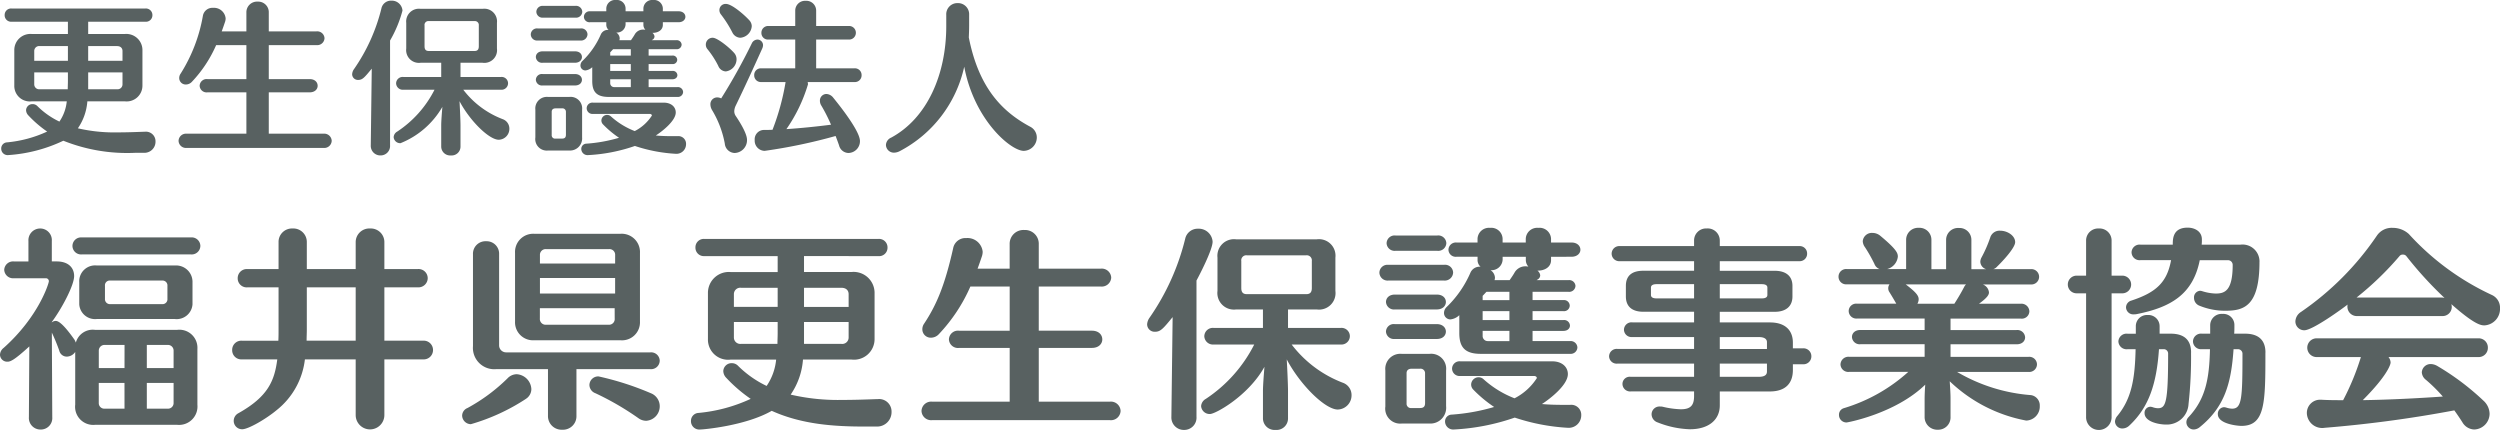
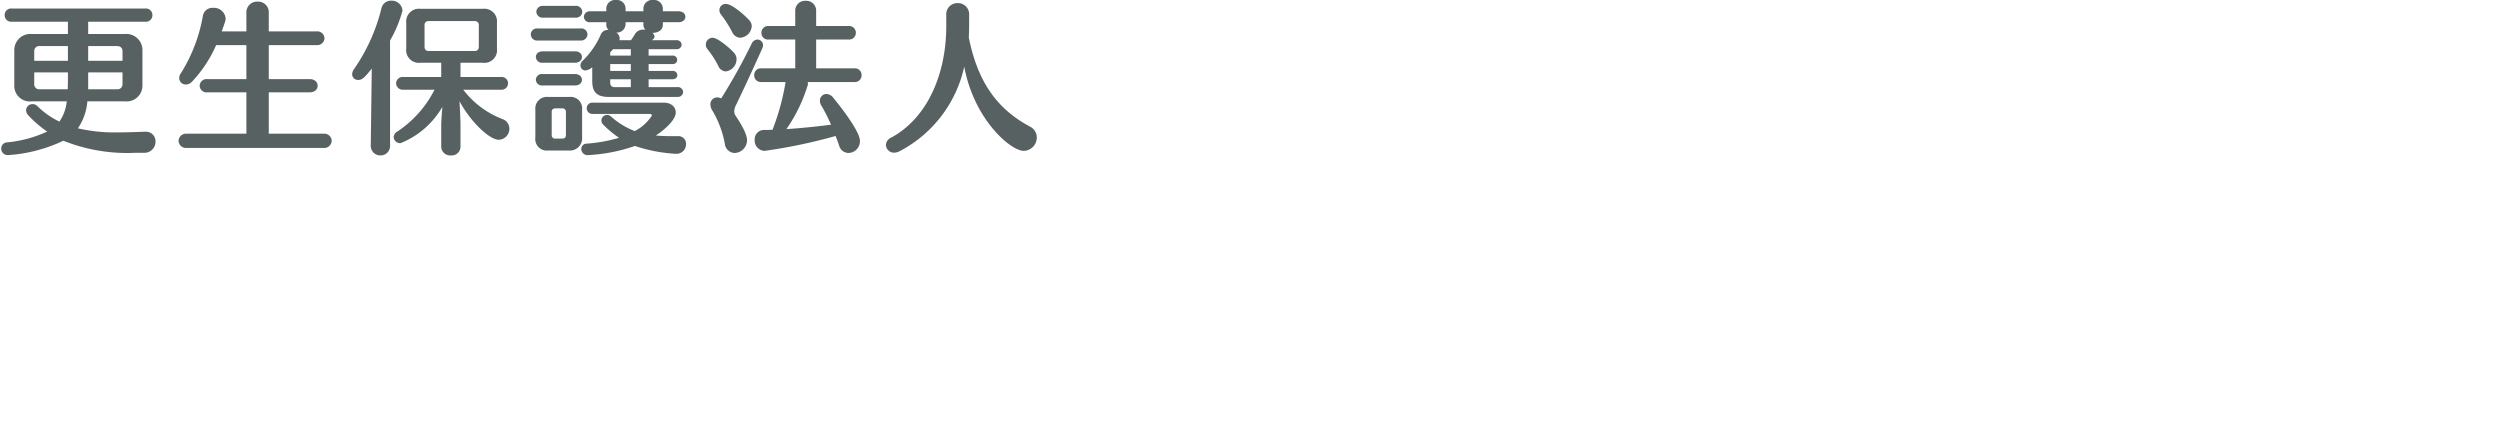
<svg xmlns="http://www.w3.org/2000/svg" width="305.916" height="52.608" viewBox="0 0 305.916 52.608">
  <g transform="translate(-49.39 -35.94)">
    <path d="M18.18-14.4a.793.793,0,0,0,.86-.8.8.8,0,0,0-.86-.82H1.8a.787.787,0,0,0-.84.8.792.792,0,0,0,.84.82H8.7v1.5H4.28a1.968,1.968,0,0,0-2.14,1.92V-6.6A1.9,1.9,0,0,0,4.28-4.66H8.56a5.307,5.307,0,0,1-.9,2.48A9.8,9.8,0,0,1,4.94-4.1a.8.8,0,0,0-.56-.22.778.778,0,0,0-.8.74.952.952,0,0,0,.28.64A13.921,13.921,0,0,0,6.16-.96,14.942,14.942,0,0,1,1.26.36a.745.745,0,0,0-.72.76.782.782,0,0,0,.82.8A18.475,18.475,0,0,0,8.14.16a21,21,0,0,0,8.78,1.48h1.16A1.357,1.357,0,0,0,19.42.26a1.172,1.172,0,0,0-1.3-1.2h-.08c-1.08.04-2.16.08-3.26.08a19.768,19.768,0,0,1-4.86-.5,6.7,6.7,0,0,0,1.16-3.3h4.58A1.934,1.934,0,0,0,17.82-6.6v-4.38a1.975,1.975,0,0,0-2.16-1.92H11.18v-1.5Zm-2.8,4.78h-4.2v-1.8H14.7c.48,0,.68.28.68.6Zm0,2.88a.6.6,0,0,1-.68.6H11.18V-8.2h4.2ZM8.7-9.62H4.58v-1.2a.6.6,0,0,1,.68-.6H8.7Zm0,1.42v1.06c0,.34-.02.68-.02,1H5.26a.6.6,0,0,1-.68-.6V-8.2ZM39.96,1.04A.913.913,0,0,0,40.98.18.915.915,0,0,0,39.96-.7H33.28V-5.76h5c.66,0,.98-.4.98-.8,0-.42-.32-.82-.98-.82h-5v-4.16H39.1a.892.892,0,0,0,1-.84.892.892,0,0,0-1-.84H33.28v-2.3a1.294,1.294,0,0,0-1.36-1.34,1.3,1.3,0,0,0-1.38,1.34v2.3H27.52q.21-.57.42-1.2a1.386,1.386,0,0,0,.06-.4,1.434,1.434,0,0,0-1.54-1.28,1.179,1.179,0,0,0-1.24.96A19.51,19.51,0,0,1,22.5-8.06a.925.925,0,0,0-.18.56.79.79,0,0,0,.82.78,1.014,1.014,0,0,0,.74-.34,15.575,15.575,0,0,0,2.96-4.48h3.7v4.16H25.78a.853.853,0,0,0-.96.82.851.851,0,0,0,.96.8h4.76V-.7h-7.3a.908.908,0,0,0-1,.88.906.906,0,0,0,1,.86ZM61.9-2.48a10.968,10.968,0,0,1-4.82-3.6h4.6a.8.8,0,0,0,.88-.78.786.786,0,0,0-.88-.78H56.74V-9.38h2.7a1.552,1.552,0,0,0,1.76-1.74v-3.14a1.554,1.554,0,0,0-1.76-1.72H51.86a1.563,1.563,0,0,0-1.76,1.72v3.14a1.56,1.56,0,0,0,1.76,1.74h2.52v1.74H49.76a.8.8,0,0,0-.9.78.815.815,0,0,0,.9.78h3.8A13.353,13.353,0,0,1,49-.96a.84.84,0,0,0-.44.68.8.8,0,0,0,.84.74,10.348,10.348,0,0,0,5.12-4.44c-.06.74-.14,1.76-.14,2.26V.9a1.093,1.093,0,0,0,1.18,1.06A1.083,1.083,0,0,0,56.74.9V-1.7c0-.62-.08-2.24-.12-2.98,1.26,2.4,3.62,4.72,4.8,4.72a1.335,1.335,0,0,0,1.3-1.36A1.226,1.226,0,0,0,61.9-2.48ZM49.64-15.76a1.308,1.308,0,0,0-1.36-1.22,1.2,1.2,0,0,0-1.22.96,22.313,22.313,0,0,1-3.34,7.4,1.216,1.216,0,0,0-.24.64.705.705,0,0,0,.74.7c.52,0,.76-.28,1.66-1.38L45.76.72V.74a1.17,1.17,0,0,0,1.2,1.22A1.156,1.156,0,0,0,48.12.72V-12.1A14.911,14.911,0,0,0,49.64-15.76Zm9.34,4.36c0,.4-.16.58-.52.58h-5.6c-.38,0-.52-.2-.52-.58v-2.54a.471.471,0,0,1,.52-.54h5.6a.479.479,0,0,1,.52.54Zm24.44-2.94c.56,0,.84-.34.84-.66,0-.34-.28-.68-.84-.68H81.5v-.36a1.082,1.082,0,0,0-1.2-1.02,1.075,1.075,0,0,0-1.18,1.02v.36H76.94v-.36a1.064,1.064,0,0,0-1.18-1.02,1.075,1.075,0,0,0-1.18,1.02v.36H72.6a.7.7,0,0,0-.76.68.682.682,0,0,0,.76.66h1.98v.28a.845.845,0,0,0,.28.66.942.942,0,0,0-.96.58A10.082,10.082,0,0,1,71.66-9.6a.781.781,0,0,0-.24.54.606.606,0,0,0,.6.62,1.434,1.434,0,0,0,.84-.4v1.68c0,1.24.44,1.96,2,1.96h8.42a.631.631,0,0,0,.7-.6.631.631,0,0,0-.7-.6H79.76v-.96h2.9c.42,0,.62-.26.62-.5a.547.547,0,0,0-.62-.52h-2.9v-.84h2.9a.539.539,0,0,0,.6-.52.539.539,0,0,0-.6-.52h-2.9v-.78h3.38a.589.589,0,0,0,.66-.56.587.587,0,0,0-.66-.54h-3l.12-.08a.456.456,0,0,0,.22-.38.65.65,0,0,0-.26-.44h.06c.6,0,1.22-.32,1.22-.98v-.32ZM70.78-14.9a.759.759,0,0,0,.86-.72.759.759,0,0,0-.86-.72H66.86a.752.752,0,0,0-.84.72.752.752,0,0,0,.84.72Zm.64,2.8a.787.787,0,0,0,.86-.76.759.759,0,0,0-.86-.72H66.18a.755.755,0,0,0-.84.74.766.766,0,0,0,.84.74ZM83.3-.4h-.68c-.72,0-1.36-.02-1.98-.08.8-.52,2.44-1.8,2.44-2.82,0-.66-.54-1.2-1.48-1.2H72.96a.7.7,0,0,0-.78.68.706.706,0,0,0,.78.7H79.9c.14,0,.26.08.26.2a5.442,5.442,0,0,1-2.1,1.9,9.413,9.413,0,0,1-2.92-1.8A.677.677,0,0,0,74.68-3a.7.7,0,0,0-.7.68.682.682,0,0,0,.2.48A12.009,12.009,0,0,0,76.14-.2a18.6,18.6,0,0,1-4,.72.638.638,0,0,0-.62.64.763.763,0,0,0,.82.76A20.535,20.535,0,0,0,78.08.8a19.128,19.128,0,0,0,5,.96A1.177,1.177,0,0,0,84.34.58.94.94,0,0,0,83.3-.4ZM70.74-9.38c.58,0,.86-.36.86-.7,0-.36-.28-.7-.86-.7H66.8c-.56,0-.84.34-.84.7a.75.75,0,0,0,.84.7Zm0,2.78c.58,0,.86-.34.86-.7,0-.34-.28-.7-.86-.7H66.78a.731.731,0,0,0-.82.7.743.743,0,0,0,.82.7Zm.88,6.34V-3.64A1.412,1.412,0,0,0,70.06-5.2H67.44A1.415,1.415,0,0,0,65.9-3.64v3.4a1.41,1.41,0,0,0,1.54,1.6h2.62A1.487,1.487,0,0,0,71.62-.26Zm7.74-13.16c-.08,0-.14-.02-.22-.02a1.176,1.176,0,0,0-1.06.56c-.12.22-.3.48-.48.74H76.18a1.032,1.032,0,0,0,.04-.22.893.893,0,0,0-.42-.72,1.047,1.047,0,0,0,1.14-.98v-.28h2.18v.32A.9.9,0,0,0,79.36-13.42Zm-1.78,3.16H75.06v-.4c.12-.12.24-.26.36-.38h2.16Zm0,1.88H75.06v-.84h2.52Zm0,1.98H75.54a.478.478,0,0,1-.48-.5v-.46h2.52ZM69.64-.58c0,.32-.12.48-.48.48h-.8a.406.406,0,0,1-.46-.44V-3.38c0-.28.18-.42.48-.42h.78a.422.422,0,0,1,.48.44Zm32.7-4.54a1.129,1.129,0,0,0-.82-.44.8.8,0,0,0-.8.82,1.11,1.11,0,0,0,.16.58,20.156,20.156,0,0,1,1.2,2.36c-1.72.22-3.64.42-5.46.54a19.178,19.178,0,0,0,2.64-5.48,1.18,1.18,0,0,0-.04-.28h5.72a.818.818,0,0,0,.88-.84.818.818,0,0,0-.88-.84h-4.68v-3.52h3.98a.826.826,0,0,0,.88-.82.829.829,0,0,0-.88-.84h-3.98v-1.88a1.2,1.2,0,0,0-1.28-1.2,1.2,1.2,0,0,0-1.28,1.2v1.88H94.42a.824.824,0,0,0-.86.84.8.8,0,0,0,.86.82H97.7V-8.7H93.54a.812.812,0,0,0-.86.84.812.812,0,0,0,.86.84h2.98a29.234,29.234,0,0,1-1.6,5.84c-.36.02-.72.02-1.06.02A1.144,1.144,0,0,0,92.74.08,1.245,1.245,0,0,0,93.96,1.4a65.533,65.533,0,0,0,8.68-1.82q.21.54.42,1.14a1.215,1.215,0,0,0,1.16.94A1.443,1.443,0,0,0,105.62.2C105.62-1.2,102.36-5.08,102.34-5.12ZM92.08-14.58c-.62-.68-2.14-2-2.86-2a.757.757,0,0,0-.8.76.863.863,0,0,0,.2.54A13.948,13.948,0,0,1,90-13.1a1.135,1.135,0,0,0,.98.66,1.525,1.525,0,0,0,1.4-1.42A1.088,1.088,0,0,0,92.08-14.58Zm-1.82,4.04c-.56-.66-2.08-1.9-2.66-1.9a.832.832,0,0,0-.84.84.846.846,0,0,0,.22.58A11.061,11.061,0,0,1,88.28-9a1.048,1.048,0,0,0,.92.68A1.514,1.514,0,0,0,90.52-9.8,1.154,1.154,0,0,0,90.26-10.54Zm3.4-.58a1.068,1.068,0,0,0,.1-.4.691.691,0,0,0-.68-.7.791.791,0,0,0-.7.48,72.072,72.072,0,0,1-3.74,6.72,1.065,1.065,0,0,0-.48-.12.825.825,0,0,0-.84.86,1.405,1.405,0,0,0,.22.72A12.261,12.261,0,0,1,89.08.5,1.25,1.25,0,0,0,90.3,1.66,1.568,1.568,0,0,0,91.8.08c0-.22-.02-.92-1.36-2.92a1.04,1.04,0,0,1-.2-.62,1.723,1.723,0,0,1,.18-.68C91.48-6.32,92.54-8.64,93.66-11.12Zm32.78,9.56c-3.42-1.84-6.28-4.74-7.5-10.92.02-.46.04-.96.04-1.44v-1.32a1.363,1.363,0,0,0-1.4-1.44,1.363,1.363,0,0,0-1.4,1.44v1.38c0,5.86-2.3,11.24-6.74,13.64a1.029,1.029,0,0,0-.64.9.972.972,0,0,0,1.02.94,1.582,1.582,0,0,0,.62-.16A15.372,15.372,0,0,0,118.38-8.9c1.22,6.52,5.7,10.3,7.28,10.3a1.638,1.638,0,0,0,1.6-1.64A1.474,1.474,0,0,0,126.44-1.56Z" transform="translate(49 53)" fill="#586161" />
-     <path d="M23.738-18.928a1.063,1.063,0,0,0,1.17-1.04,1.063,1.063,0,0,0-1.17-1.04H10.4a1.054,1.054,0,0,0-1.144,1.04,1.054,1.054,0,0,0,1.144,1.04Zm.208,6.11v-2.7a2.008,2.008,0,0,0-2.158-2.054H12.246a1.942,1.942,0,0,0-2.158,2.054v2.7a1.937,1.937,0,0,0,2.158,1.794h9.516A1.946,1.946,0,0,0,23.946-12.818Zm.6,12.272V-7.358a2.21,2.21,0,0,0-2.47-2.34H12.012a2.143,2.143,0,0,0-2.34,1.56,3.619,3.619,0,0,0-.156-.338C7.982-10.66,7.436-10.79,7.2-10.79a.747.747,0,0,0-.468.182v-.052c1.3-1.768,2.73-4.524,2.73-5.616,0-1.04-.728-1.794-2.132-1.794h-.6v-2.5A1.421,1.421,0,0,0,5.3-22.1a1.435,1.435,0,0,0-1.43,1.534v2.5H2.106a1.084,1.084,0,0,0-1.2,1.014,1.087,1.087,0,0,0,1.2,1.04H5.98a.362.362,0,0,1,.39.364c0,.234-1.222,4.316-5.538,8.164a1.112,1.112,0,0,0-.442.832A.878.878,0,0,0,1.3-5.8c.364,0,.832-.182,2.678-1.872L3.926.988A1.412,1.412,0,0,0,5.356,2.5,1.4,1.4,0,0,0,6.786.988L6.734-9.36a23.228,23.228,0,0,1,.91,2.21.938.938,0,0,0,.91.728,1.265,1.265,0,0,0,1.04-.572V-.546a2.218,2.218,0,0,0,2.418,2.47H22.074A2.255,2.255,0,0,0,24.544-.546ZM20.878-13.494a.6.6,0,0,1-.65.65h-6.37a.607.607,0,0,1-.624-.65V-15.08a.582.582,0,0,1,.624-.65h6.37a.6.6,0,0,1,.65.65Zm.754,8.476H18.356V-7.852h2.6a.688.688,0,0,1,.676.676Zm0,4.316a.684.684,0,0,1-.676.65h-2.6V-3.2h3.276ZM15.626-5.018H12.48V-7.176a.7.7,0,0,1,.65-.676h2.5Zm0,4.966h-2.5a.678.678,0,0,1-.65-.65V-3.2h3.146Zm36.53-6.032a1.141,1.141,0,0,0,1.222-1.144,1.141,1.141,0,0,0-1.222-1.144H47.424V-14.9h4.082a1.136,1.136,0,0,0,1.222-1.118,1.122,1.122,0,0,0-1.222-1.118H47.424V-20.41a1.663,1.663,0,0,0-1.742-1.69,1.67,1.67,0,0,0-1.768,1.69v3.276h-5.98V-20.41a1.649,1.649,0,0,0-1.742-1.69,1.642,1.642,0,0,0-1.716,1.69v3.276h-3.8a1.113,1.113,0,0,0-1.2,1.118,1.1,1.1,0,0,0,1.2,1.118h3.8v5.1c0,.494,0,.988-.026,1.43H30a1.118,1.118,0,0,0-1.2,1.144A1.118,1.118,0,0,0,30-6.084H34.32c-.338,2.574-1.092,4.55-4.784,6.6a1.059,1.059,0,0,0-.546.91,1.025,1.025,0,0,0,1.04,1.04c.754,0,2.938-1.274,4.212-2.34A9.281,9.281,0,0,0,37.7-6.084h6.214V.728a1.755,1.755,0,1,0,3.51,0V-6.084ZM43.914-8.372H37.908c0-.442.026-.884.026-1.378V-14.9h5.98ZM78.7-10.712v-8.4a2.238,2.238,0,0,0-2.392-2.34H65.754a2.223,2.223,0,0,0-2.34,2.34v8.4a2.2,2.2,0,0,0,2.34,2.288H76.31A2.2,2.2,0,0,0,78.7-10.712Zm1.274,5.824a1.054,1.054,0,0,0,1.144-1.04,1.05,1.05,0,0,0-1.144-1.014H62.322a.858.858,0,0,1-.858-.832v-11.18a1.525,1.525,0,0,0-1.586-1.586,1.532,1.532,0,0,0-1.612,1.586V-7.7a2.611,2.611,0,0,0,2.86,2.808h6.318V.832a1.663,1.663,0,0,0,1.742,1.69A1.649,1.649,0,0,0,70.928.832v-5.72Zm.1,2.964A35.543,35.543,0,0,0,73.632-4a1.079,1.079,0,0,0-1.118,1.04,1.1,1.1,0,0,0,.728,1.014A34.588,34.588,0,0,1,78.52,1.118a1.621,1.621,0,0,0,.962.312A1.776,1.776,0,0,0,81.12-.39,1.714,1.714,0,0,0,80.08-1.924Zm-15.34.676a1.42,1.42,0,0,0,.676-1.2,1.912,1.912,0,0,0-1.794-1.82A1.566,1.566,0,0,0,62.5-3.77,21.727,21.727,0,0,1,57.59-.13a1.021,1.021,0,0,0-.65.936,1.083,1.083,0,0,0,1.066,1.04A24.728,24.728,0,0,0,64.74-1.248ZM75.66-17.81h-9.2v-1.04a.7.7,0,0,1,.728-.728h7.748a.694.694,0,0,1,.728.728Zm0,3.666h-9.2v-1.9h9.2ZM75.608-11.1a.7.7,0,0,1-.728.78h-7.7a.71.71,0,0,1-.728-.78V-12.35h9.152Zm32.266-7.618a1.031,1.031,0,0,0,1.118-1.04,1.037,1.037,0,0,0-1.118-1.066H86.58a1.023,1.023,0,0,0-1.092,1.04A1.029,1.029,0,0,0,86.58-18.72h8.97v1.95H89.8a2.558,2.558,0,0,0-2.782,2.5V-8.58A2.466,2.466,0,0,0,89.8-6.058h5.564A6.9,6.9,0,0,1,94.2-2.834a12.736,12.736,0,0,1-3.536-2.5,1.04,1.04,0,0,0-.728-.286,1.012,1.012,0,0,0-1.04.962,1.237,1.237,0,0,0,.364.832,18.1,18.1,0,0,0,2.99,2.574A19.425,19.425,0,0,1,85.878.468a.968.968,0,0,0-.936.988A1.016,1.016,0,0,0,86.008,2.5c.494,0,5.642-.468,8.814-2.288,3.744,1.69,7.748,1.924,11.414,1.924h1.508A1.764,1.764,0,0,0,109.486.338a1.523,1.523,0,0,0-1.69-1.56h-.1c-1.4.052-2.808.1-4.238.1a25.7,25.7,0,0,1-6.318-.65,8.712,8.712,0,0,0,1.508-4.29H104.6a2.515,2.515,0,0,0,2.808-2.522v-5.694a2.567,2.567,0,0,0-2.808-2.5H98.774v-1.95Zm-3.64,6.214h-5.46v-2.34h4.576c.624,0,.884.364.884.78Zm0,3.744a.782.782,0,0,1-.884.78H98.774V-10.66h5.46ZM95.55-12.506H90.194v-1.56a.782.782,0,0,1,.884-.78H95.55Zm0,1.846v1.378c0,.442-.026.884-.026,1.3H91.078a.782.782,0,0,1-.884-.78v-1.9ZM136.188,1.352A1.187,1.187,0,0,0,137.514.234,1.19,1.19,0,0,0,136.188-.91H127.5V-7.488H134c.858,0,1.274-.52,1.274-1.04,0-.546-.416-1.066-1.274-1.066h-6.5V-15h7.566a1.16,1.16,0,0,0,1.3-1.092,1.16,1.16,0,0,0-1.3-1.092H127.5v-2.99a1.682,1.682,0,0,0-1.768-1.742,1.689,1.689,0,0,0-1.794,1.742v2.99h-3.926q.273-.741.546-1.56a1.8,1.8,0,0,0,.078-.52,1.864,1.864,0,0,0-2-1.664,1.533,1.533,0,0,0-1.612,1.248c-1.014,4.524-2.028,6.916-3.536,9.2a1.2,1.2,0,0,0-.234.728,1.027,1.027,0,0,0,1.066,1.014,1.318,1.318,0,0,0,.962-.442A20.247,20.247,0,0,0,119.132-15h4.81v5.408h-6.188a1.109,1.109,0,0,0-1.248,1.066,1.106,1.106,0,0,0,1.248,1.04h6.188V-.91h-9.49a1.181,1.181,0,0,0-1.3,1.144,1.178,1.178,0,0,0,1.3,1.118ZM164.71-3.224a14.258,14.258,0,0,1-6.266-4.68h5.98a1.035,1.035,0,0,0,1.144-1.014,1.021,1.021,0,0,0-1.144-1.014H158v-2.262h3.51a2.018,2.018,0,0,0,2.288-2.262v-4.082a2.021,2.021,0,0,0-2.288-2.236h-9.854a2.032,2.032,0,0,0-2.288,2.236v4.082a2.028,2.028,0,0,0,2.288,2.262h3.276v2.262h-6.006a1.045,1.045,0,0,0-1.17,1.014,1.059,1.059,0,0,0,1.17,1.014h4.94a17.359,17.359,0,0,1-5.928,6.656,1.093,1.093,0,0,0-.572.884A1.045,1.045,0,0,0,148.46.6c.65,0,4.68-2.21,6.656-5.772-.078.962-.182,2.288-.182,2.938V1.17a1.421,1.421,0,0,0,1.534,1.378A1.407,1.407,0,0,0,158,1.17V-2.21c0-.806-.1-2.912-.156-3.874,1.638,3.12,4.706,6.136,6.24,6.136a1.735,1.735,0,0,0,1.69-1.768A1.594,1.594,0,0,0,164.71-3.224ZM148.772-20.488A1.7,1.7,0,0,0,147-22.074a1.566,1.566,0,0,0-1.586,1.248,29.007,29.007,0,0,1-4.342,9.62,1.581,1.581,0,0,0-.312.832.917.917,0,0,0,.962.91c.676,0,.988-.364,2.158-1.794L143.728.936V.962a1.521,1.521,0,0,0,1.56,1.586A1.5,1.5,0,0,0,146.8.936V-15.73C147.108-16.3,148.772-19.474,148.772-20.488Zm12.142,5.668c0,.52-.208.754-.676.754h-7.28c-.494,0-.676-.26-.676-.754v-3.3a.613.613,0,0,1,.676-.7h7.28a.622.622,0,0,1,.676.7Zm31.772-3.822c.728,0,1.092-.442,1.092-.858,0-.442-.364-.884-1.092-.884h-2.5v-.468a1.406,1.406,0,0,0-1.56-1.326,1.4,1.4,0,0,0-1.534,1.326v.468h-2.834v-.468a1.384,1.384,0,0,0-1.534-1.326,1.4,1.4,0,0,0-1.534,1.326v.468H178.62a.905.905,0,0,0-.988.884.887.887,0,0,0,.988.858h2.574v.364a1.1,1.1,0,0,0,.364.858,1.224,1.224,0,0,0-1.248.754A13.107,13.107,0,0,1,177.4-12.48a1.015,1.015,0,0,0-.312.7.787.787,0,0,0,.78.806,1.864,1.864,0,0,0,1.092-.52v2.184c0,1.612.572,2.548,2.6,2.548H192.5a.82.82,0,0,0,.91-.78.82.82,0,0,0-.91-.78h-4.576V-9.568h3.77c.546,0,.806-.338.806-.65a.711.711,0,0,0-.806-.676h-3.77v-1.092h3.77a.7.7,0,0,0,.78-.676.7.7,0,0,0-.78-.676h-3.77v-1.014h4.394a.765.765,0,0,0,.858-.728.763.763,0,0,0-.858-.7h-3.9l.156-.1a.593.593,0,0,0,.286-.494.844.844,0,0,0-.338-.572h.078c.78,0,1.586-.416,1.586-1.274v-.416Zm-16.432-.728a.987.987,0,0,0,1.118-.936.987.987,0,0,0-1.118-.936h-5.1a.978.978,0,0,0-1.092.936.978.978,0,0,0,1.092.936Zm.832,3.64a1.023,1.023,0,0,0,1.118-.988.987.987,0,0,0-1.118-.936h-6.812a.981.981,0,0,0-1.092.962,1,1,0,0,0,1.092.962ZM192.53-.52h-.884c-.936,0-1.768-.026-2.574-.1,1.04-.676,3.172-2.34,3.172-3.666,0-.858-.7-1.56-1.924-1.56H179.088a.914.914,0,0,0-1.014.884.918.918,0,0,0,1.014.91h9.022c.182,0,.338.1.338.26a7.075,7.075,0,0,1-2.73,2.47,12.237,12.237,0,0,1-3.8-2.34.88.88,0,0,0-.6-.234.916.916,0,0,0-.91.884.887.887,0,0,0,.26.624A15.611,15.611,0,0,0,183.222-.26a24.183,24.183,0,0,1-5.2.936.829.829,0,0,0-.806.832.991.991,0,0,0,1.066.988,26.7,26.7,0,0,0,7.462-1.456,24.867,24.867,0,0,0,6.5,1.248A1.53,1.53,0,0,0,193.882.754,1.223,1.223,0,0,0,192.53-.52ZM176.2-12.194c.754,0,1.118-.468,1.118-.91,0-.468-.364-.91-1.118-.91H171.08c-.728,0-1.092.442-1.092.91a.975.975,0,0,0,1.092.91Zm0,3.614c.754,0,1.118-.442,1.118-.91,0-.442-.364-.91-1.118-.91h-5.148a.951.951,0,0,0-1.066.91.965.965,0,0,0,1.066.91Zm1.144,8.242V-4.732a1.835,1.835,0,0,0-2.028-2.028h-3.406a1.84,1.84,0,0,0-2,2.028v4.42a1.833,1.833,0,0,0,2,2.08h3.406A1.933,1.933,0,0,0,177.346-.338Zm10.062-17.108c-.1,0-.182-.026-.286-.026a1.529,1.529,0,0,0-1.378.728c-.156.286-.39.624-.624.962h-1.846a1.341,1.341,0,0,0,.052-.286A1.16,1.16,0,0,0,182.78-17a1.361,1.361,0,0,0,1.482-1.274v-.364H187.1v.416A1.171,1.171,0,0,0,187.408-17.446Zm-2.314,4.108h-3.276v-.52c.156-.156.312-.338.468-.494h2.808Zm0,2.444h-3.276v-1.092h3.276Zm0,2.574h-2.652a.622.622,0,0,1-.624-.65v-.6h3.276ZM174.772-.754c0,.416-.156.624-.624.624h-1.04a.528.528,0,0,1-.6-.572V-4.394c0-.364.234-.546.624-.546h1.014a.548.548,0,0,1,.624.572ZM221-5.486a.968.968,0,0,0,1.04-.988A.963.963,0,0,0,221-7.436h-1.222v-.7c0-1.456-.884-2.47-2.808-2.47h-6.136v-1.3h6.734c1.3,0,2.158-.624,2.158-1.872v-1.3c0-1.248-.858-1.846-2.158-1.846h-6.734V-18.1h9.724a.906.906,0,0,0,.962-.936.9.9,0,0,0-.962-.91h-9.724v-.65a1.478,1.478,0,0,0-1.586-1.508,1.471,1.471,0,0,0-1.56,1.508v.65h-9.074a.936.936,0,0,0-1.014.936.932.932,0,0,0,1.014.91h9.074v1.17h-6.214c-1.378,0-2.132.6-2.132,1.846v1.3c0,1.248.78,1.872,2.132,1.872h6.214v1.3h-7.54a.923.923,0,0,0-1.04.884.927.927,0,0,0,1.04.91h7.54v1.456h-9.36a.927.927,0,0,0-1.04.91.923.923,0,0,0,1.04.884h9.36v1.612h-7.8a.882.882,0,0,0-.962.884.932.932,0,0,0,1.014.91h7.748v.572c0,1.118-.416,1.612-1.612,1.612a10.76,10.76,0,0,1-2.236-.312,1.266,1.266,0,0,0-.312-.026.964.964,0,0,0-1.04.962,1.073,1.073,0,0,0,.754.988,11.561,11.561,0,0,0,3.926.832c2.392,0,3.666-1.222,3.666-2.912V-2.158h6.11c1.95,0,2.834-1.014,2.834-2.626v-.7Zm-4.342-8.476c0,.286-.26.416-.676.416h-5.148v-1.742h5.148c.416,0,.676.13.676.416Zm-.052,5.772v.832h-5.772V-8.814h4.784C216.32-8.814,216.606-8.554,216.606-8.19Zm-8.918-5.356h-4.6c-.416,0-.676-.13-.676-.416v-.91c0-.286.26-.416.676-.416h4.6ZM216.606-4.6c0,.416-.286.65-1.014.65h-4.758V-5.564h5.772Zm32.266,2.886a20.975,20.975,0,0,1-9-2.834h8.736a.945.945,0,0,0,1.04-.936.941.941,0,0,0-1.04-.91H239.07V-7.93h8.086c.7,0,1.04-.416,1.04-.858a.948.948,0,0,0-1.066-.884h-8.06v-1.4h8.606a.923.923,0,0,0,1.04-.884.968.968,0,0,0-1.066-.936h-5.1c1.118-.806,1.222-1.144,1.222-1.4a1.163,1.163,0,0,0-.754-.962h5.85a.945.945,0,0,0,1.04-.936.945.945,0,0,0-1.04-.936H244.3a.928.928,0,0,0,.442-.286c.676-.65,2.236-2.314,2.236-3.016,0-.806-.962-1.4-1.82-1.4a1.181,1.181,0,0,0-1.222.806,15.847,15.847,0,0,1-1.092,2.5,1.166,1.166,0,0,0-.13.494.993.993,0,0,0,.728.91h-1.82v-3.588a1.452,1.452,0,0,0-1.534-1.456,1.459,1.459,0,0,0-1.56,1.456v3.588H236.73V-20.7a1.458,1.458,0,0,0-1.534-1.482,1.465,1.465,0,0,0-1.56,1.482v3.562h-2.314a1.768,1.768,0,0,0,1.3-1.508c0-.416-.1-.858-2.132-2.548a1.49,1.49,0,0,0-.962-.364,1.115,1.115,0,0,0-1.2,1.014,1.368,1.368,0,0,0,.286.754,18.759,18.759,0,0,1,1.144,2.028,1.049,1.049,0,0,0,.624.624h-4.03a.929.929,0,0,0-.988.936.929.929,0,0,0,.988.936h5.252a.779.779,0,0,0-.156.468.823.823,0,0,0,.1.416c.312.494.6.988.884,1.482h-4.81a.914.914,0,0,0-1.014.884.936.936,0,0,0,1.014.936H235.9v1.4h-7.852c-.7,0-1.04.416-1.04.858a.938.938,0,0,0,1.04.884H235.9V-6.4h-9.23a.968.968,0,0,0-1.066.936.951.951,0,0,0,1.066.91H233.9a20.584,20.584,0,0,1-7.9,4.446A.824.824,0,0,0,225.42.7a.915.915,0,0,0,.936.936c.078,0,5.954-1.066,9.62-4.628-.052.65-.078,1.326-.078,1.846V.936a1.547,1.547,0,0,0,1.612,1.586A1.505,1.505,0,0,0,239.07.936V-1.3c0-.6-.052-1.4-.1-2.106a18.409,18.409,0,0,0,9.36,4.81A1.717,1.717,0,0,0,249.99-.39,1.27,1.27,0,0,0,248.872-1.716Zm-7.9-13.546a.982.982,0,0,0-.234.312c-.416.806-.884,1.56-1.2,2.054h-4.524a1.092,1.092,0,0,0,.156-.546c0-.39-.234-.806-1.586-1.82Zm35.906-2.756a2.077,2.077,0,0,0-2.34-2.106H269.8a4.6,4.6,0,0,0,.026-.6v-.052c0-.962-.858-1.43-1.742-1.43-1.82,0-1.82,1.378-1.82,2.08h-3.952a.978.978,0,0,0-1.092.936.981.981,0,0,0,1.092.962h3.744c-.494,2.73-1.846,3.952-4.836,4.94a.884.884,0,0,0-.676.832.887.887,0,0,0,.988.858,1.374,1.374,0,0,0,.312-.026c4.186-.832,6.89-2.418,7.722-6.6h3.458a.577.577,0,0,1,.572.572c0,3.2-.988,3.51-2.08,3.51a6.032,6.032,0,0,1-1.638-.286,1.144,1.144,0,0,0-.26-.052.8.8,0,0,0-.754.858,1.02,1.02,0,0,0,.65.962,8.263,8.263,0,0,0,3.172.624C274.924-12.038,276.874-12.532,276.874-18.018Zm.728,11.1c0-1.534-.858-2.314-2.5-2.314H273.78c.026-.312.026-.65.026-.988v-.052a1.355,1.355,0,0,0-1.456-1.378,1.4,1.4,0,0,0-1.508,1.378v1.04h-1.014a.978.978,0,0,0-1.092.936.981.981,0,0,0,1.092.962h.988c-.078,3.562-.52,6.084-2.626,8.32a.887.887,0,0,0-.26.624.9.9,0,0,0,.91.884,1.241,1.241,0,0,0,.754-.312c3.042-2.47,3.822-5.382,4.108-9.516h.572a.559.559,0,0,1,.52.52c0,5.538-.078,6.76-1.274,6.76a2.528,2.528,0,0,1-.7-.13,1.341,1.341,0,0,0-.286-.052.8.8,0,0,0-.754.858c0,1.2,2.418,1.43,2.886,1.43C277.576,2.054,277.6-.78,277.6-6.916Zm-9.1,0c0-1.534-.832-2.314-2.5-2.314h-1.352v-.884a1.376,1.376,0,0,0-1.456-1.4,1.37,1.37,0,0,0-1.456,1.378v.91h-1.014a1,1,0,0,0-1.118.936,1,1,0,0,0,1.118.962h.988c-.078,3.614-.494,6.058-2.236,8.164a1.16,1.16,0,0,0-.286.676.885.885,0,0,0,.936.858A1.237,1.237,0,0,0,260.962,2c2.418-2.262,3.328-5.174,3.614-9.334h.6a.538.538,0,0,1,.52.52c0,6.11-.286,6.708-1.274,6.708a2.059,2.059,0,0,1-.624-.13,1.105,1.105,0,0,0-.286-.052.735.735,0,0,0-.7.78c0,1.066,1.768,1.4,2.652,1.4a2.656,2.656,0,0,0,2.73-2.522A51.5,51.5,0,0,0,268.5-6.916ZM260-14.17a1.081,1.081,0,0,0,1.17-1.066A1.086,1.086,0,0,0,260-16.328h-1.222v-4.264a1.471,1.471,0,0,0-1.56-1.508,1.471,1.471,0,0,0-1.56,1.508v4.264h-1.092a1.078,1.078,0,0,0-1.144,1.092,1.073,1.073,0,0,0,1.144,1.066h1.092V.936a1.561,1.561,0,1,0,3.12,0V-14.17Zm45.318.208a31.825,31.825,0,0,1-10.166-7.462,2.911,2.911,0,0,0-1.976-.754,2.191,2.191,0,0,0-1.924.936,35.343,35.343,0,0,1-9.308,9.36,1.437,1.437,0,0,0-.676,1.144,1.082,1.082,0,0,0,1.092,1.092c1.014,0,4.6-2.6,5.3-3.146a.884.884,0,0,0-.026.26,1.149,1.149,0,0,0,1.248,1.144h10.3a1.122,1.122,0,0,0,1.222-1.118,1.522,1.522,0,0,0-.052-.338c2.912,2.574,3.666,2.6,4.056,2.6a2.023,2.023,0,0,0,1.9-2.106A1.705,1.705,0,0,0,305.318-13.962ZM304.3-1.014a31.262,31.262,0,0,0-5.668-4.264,1.657,1.657,0,0,0-.78-.234A1.075,1.075,0,0,0,296.738-4.5a1.244,1.244,0,0,0,.494.91,19.488,19.488,0,0,1,2.08,2.054c-3.016.208-6.448.39-9.8.442,2.964-2.964,3.406-4.342,3.406-4.6a1.1,1.1,0,0,0-.26-.676H303.6a1.126,1.126,0,0,0,1.222-1.144A1.126,1.126,0,0,0,303.6-8.658h-19.63a1.149,1.149,0,0,0-1.248,1.144,1.149,1.149,0,0,0,1.248,1.144h5.3v.052a30.719,30.719,0,0,1-2.158,5.226c-.884,0-1.768,0-2.626-.052h-.078A1.616,1.616,0,0,0,282.672.52a1.878,1.878,0,0,0,2.184,1.768A151.538,151.538,0,0,0,300.716.156c.338.468.676.962.988,1.456a1.741,1.741,0,0,0,1.456.884A1.944,1.944,0,0,0,305.032.572,2.219,2.219,0,0,0,304.3-1.014ZM299.52-13.6a1.317,1.317,0,0,0-.338-.052H288.756a37.777,37.777,0,0,0,5.278-5.1.49.49,0,0,1,.39-.156.517.517,0,0,1,.416.182A45.721,45.721,0,0,0,299.52-13.6Z" transform="translate(49 86)" fill="#586161" />
  </g>
</svg>